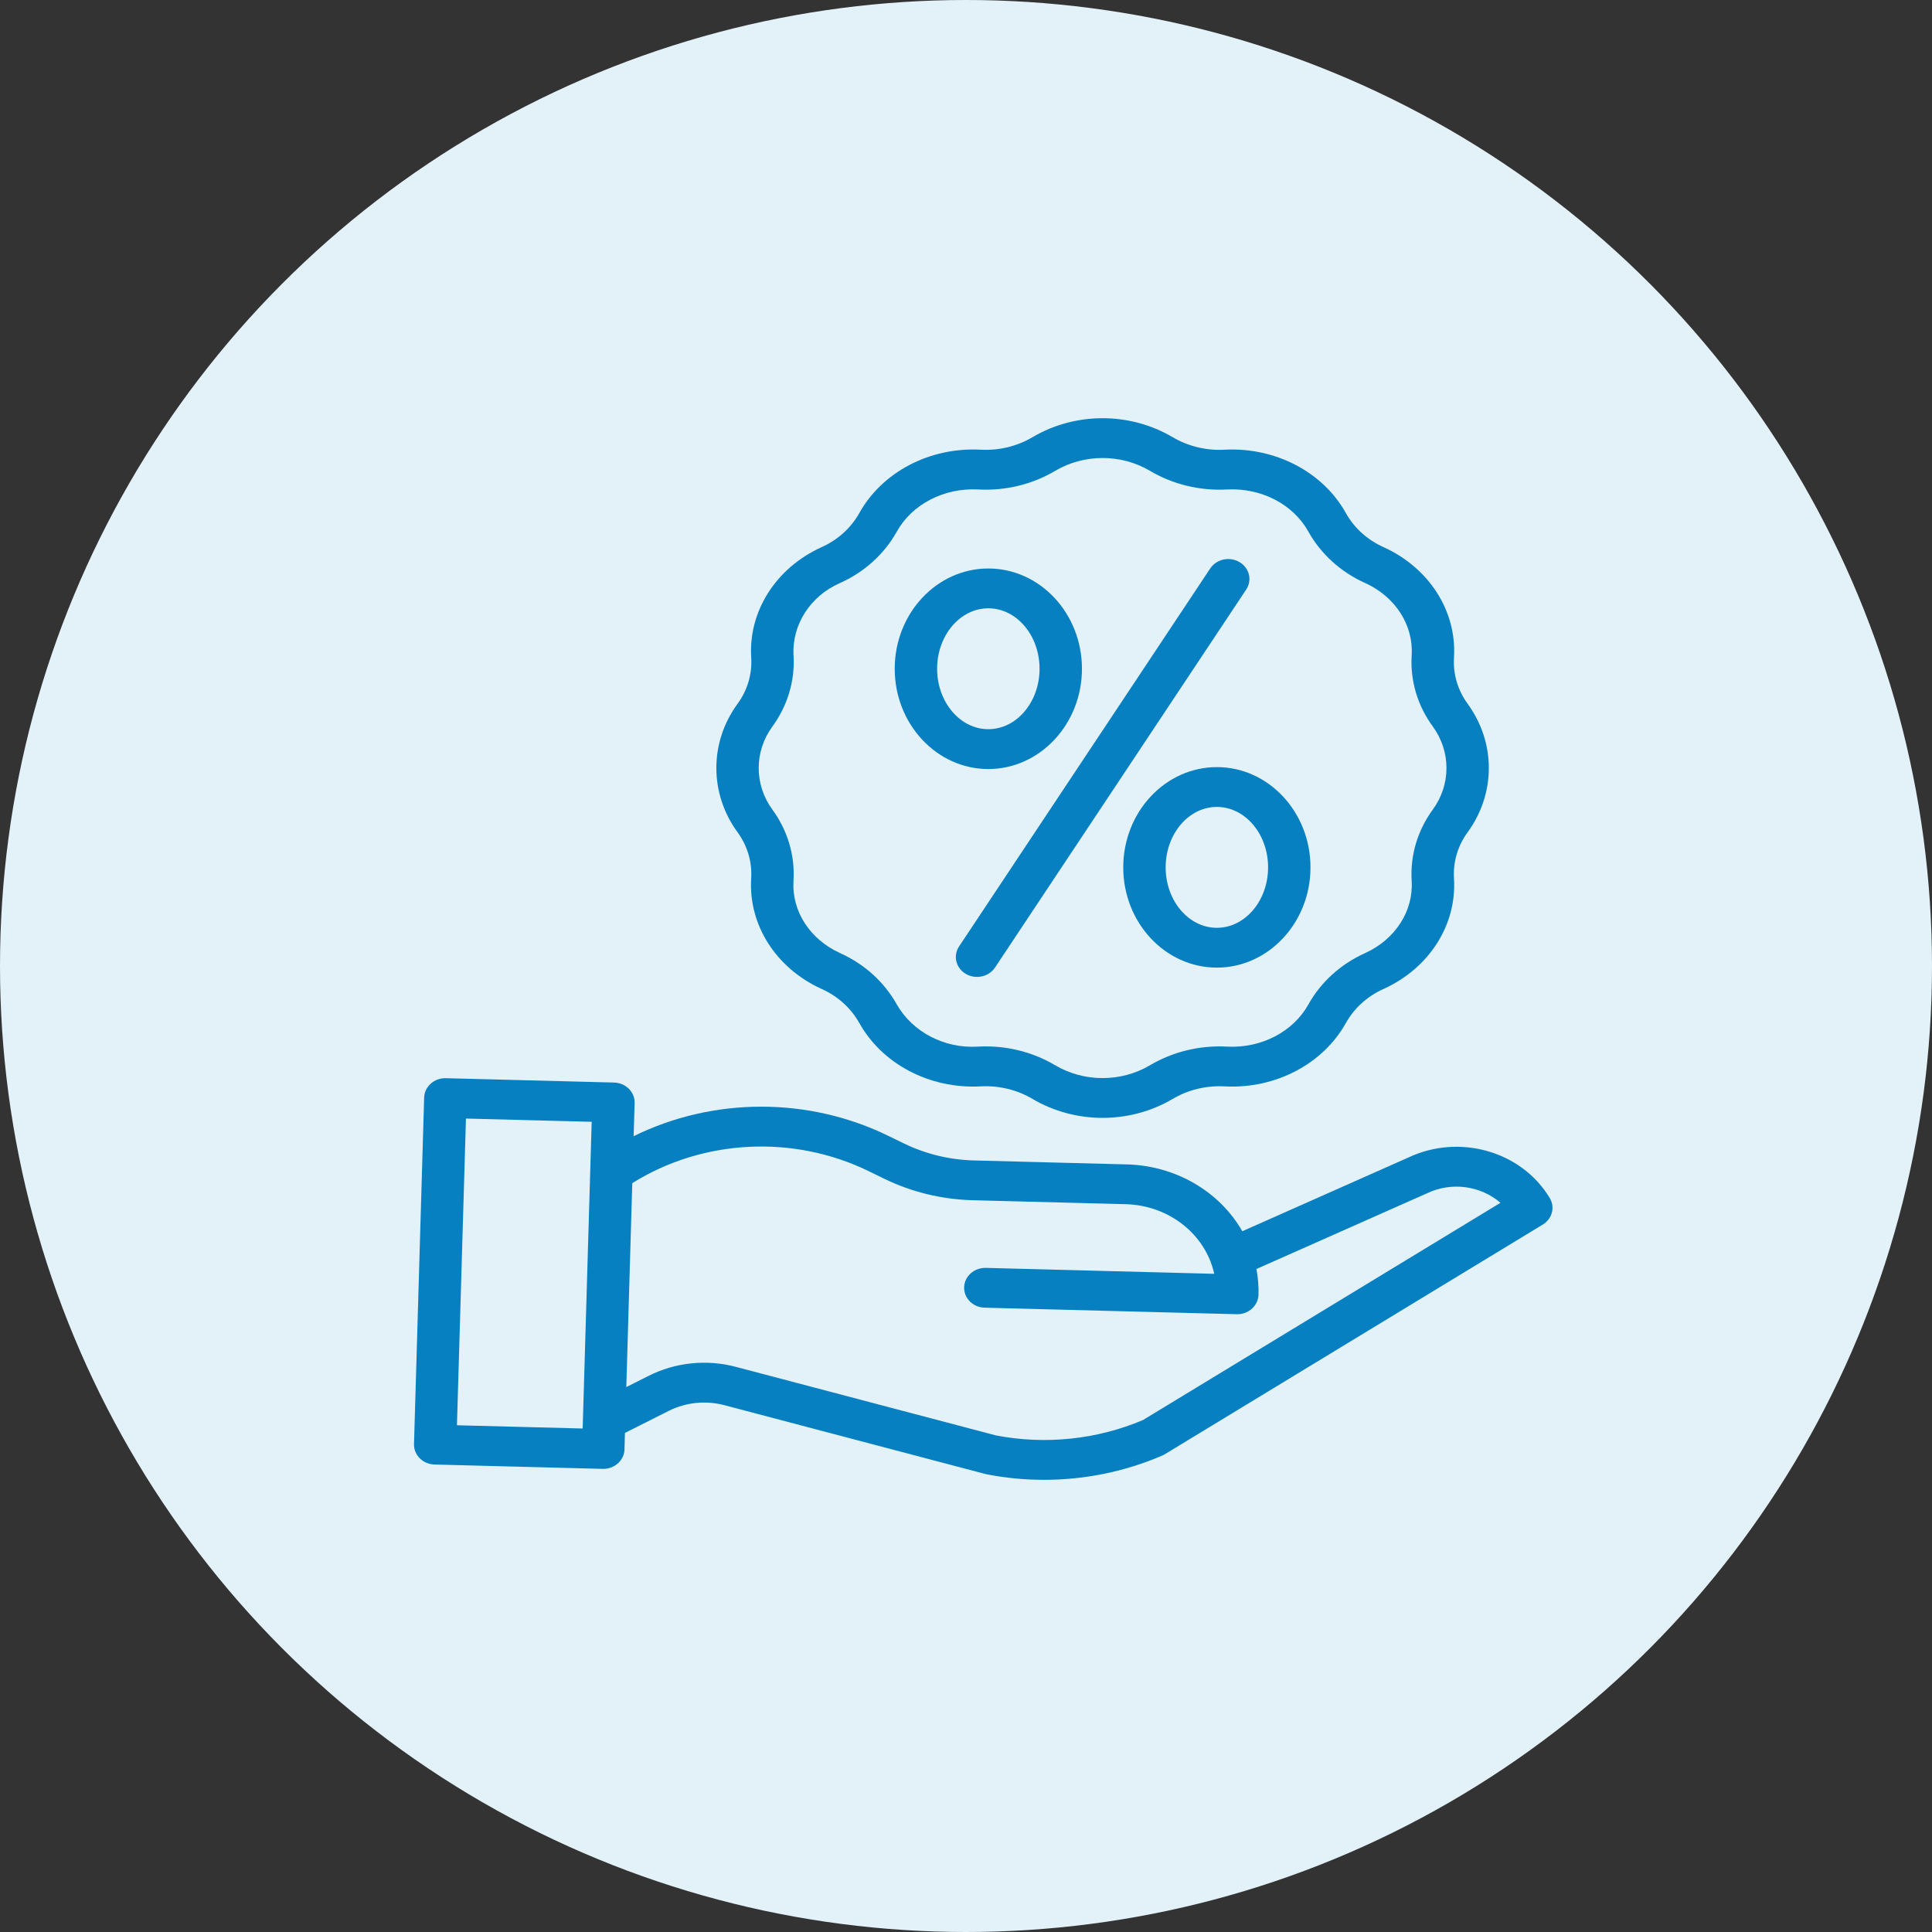
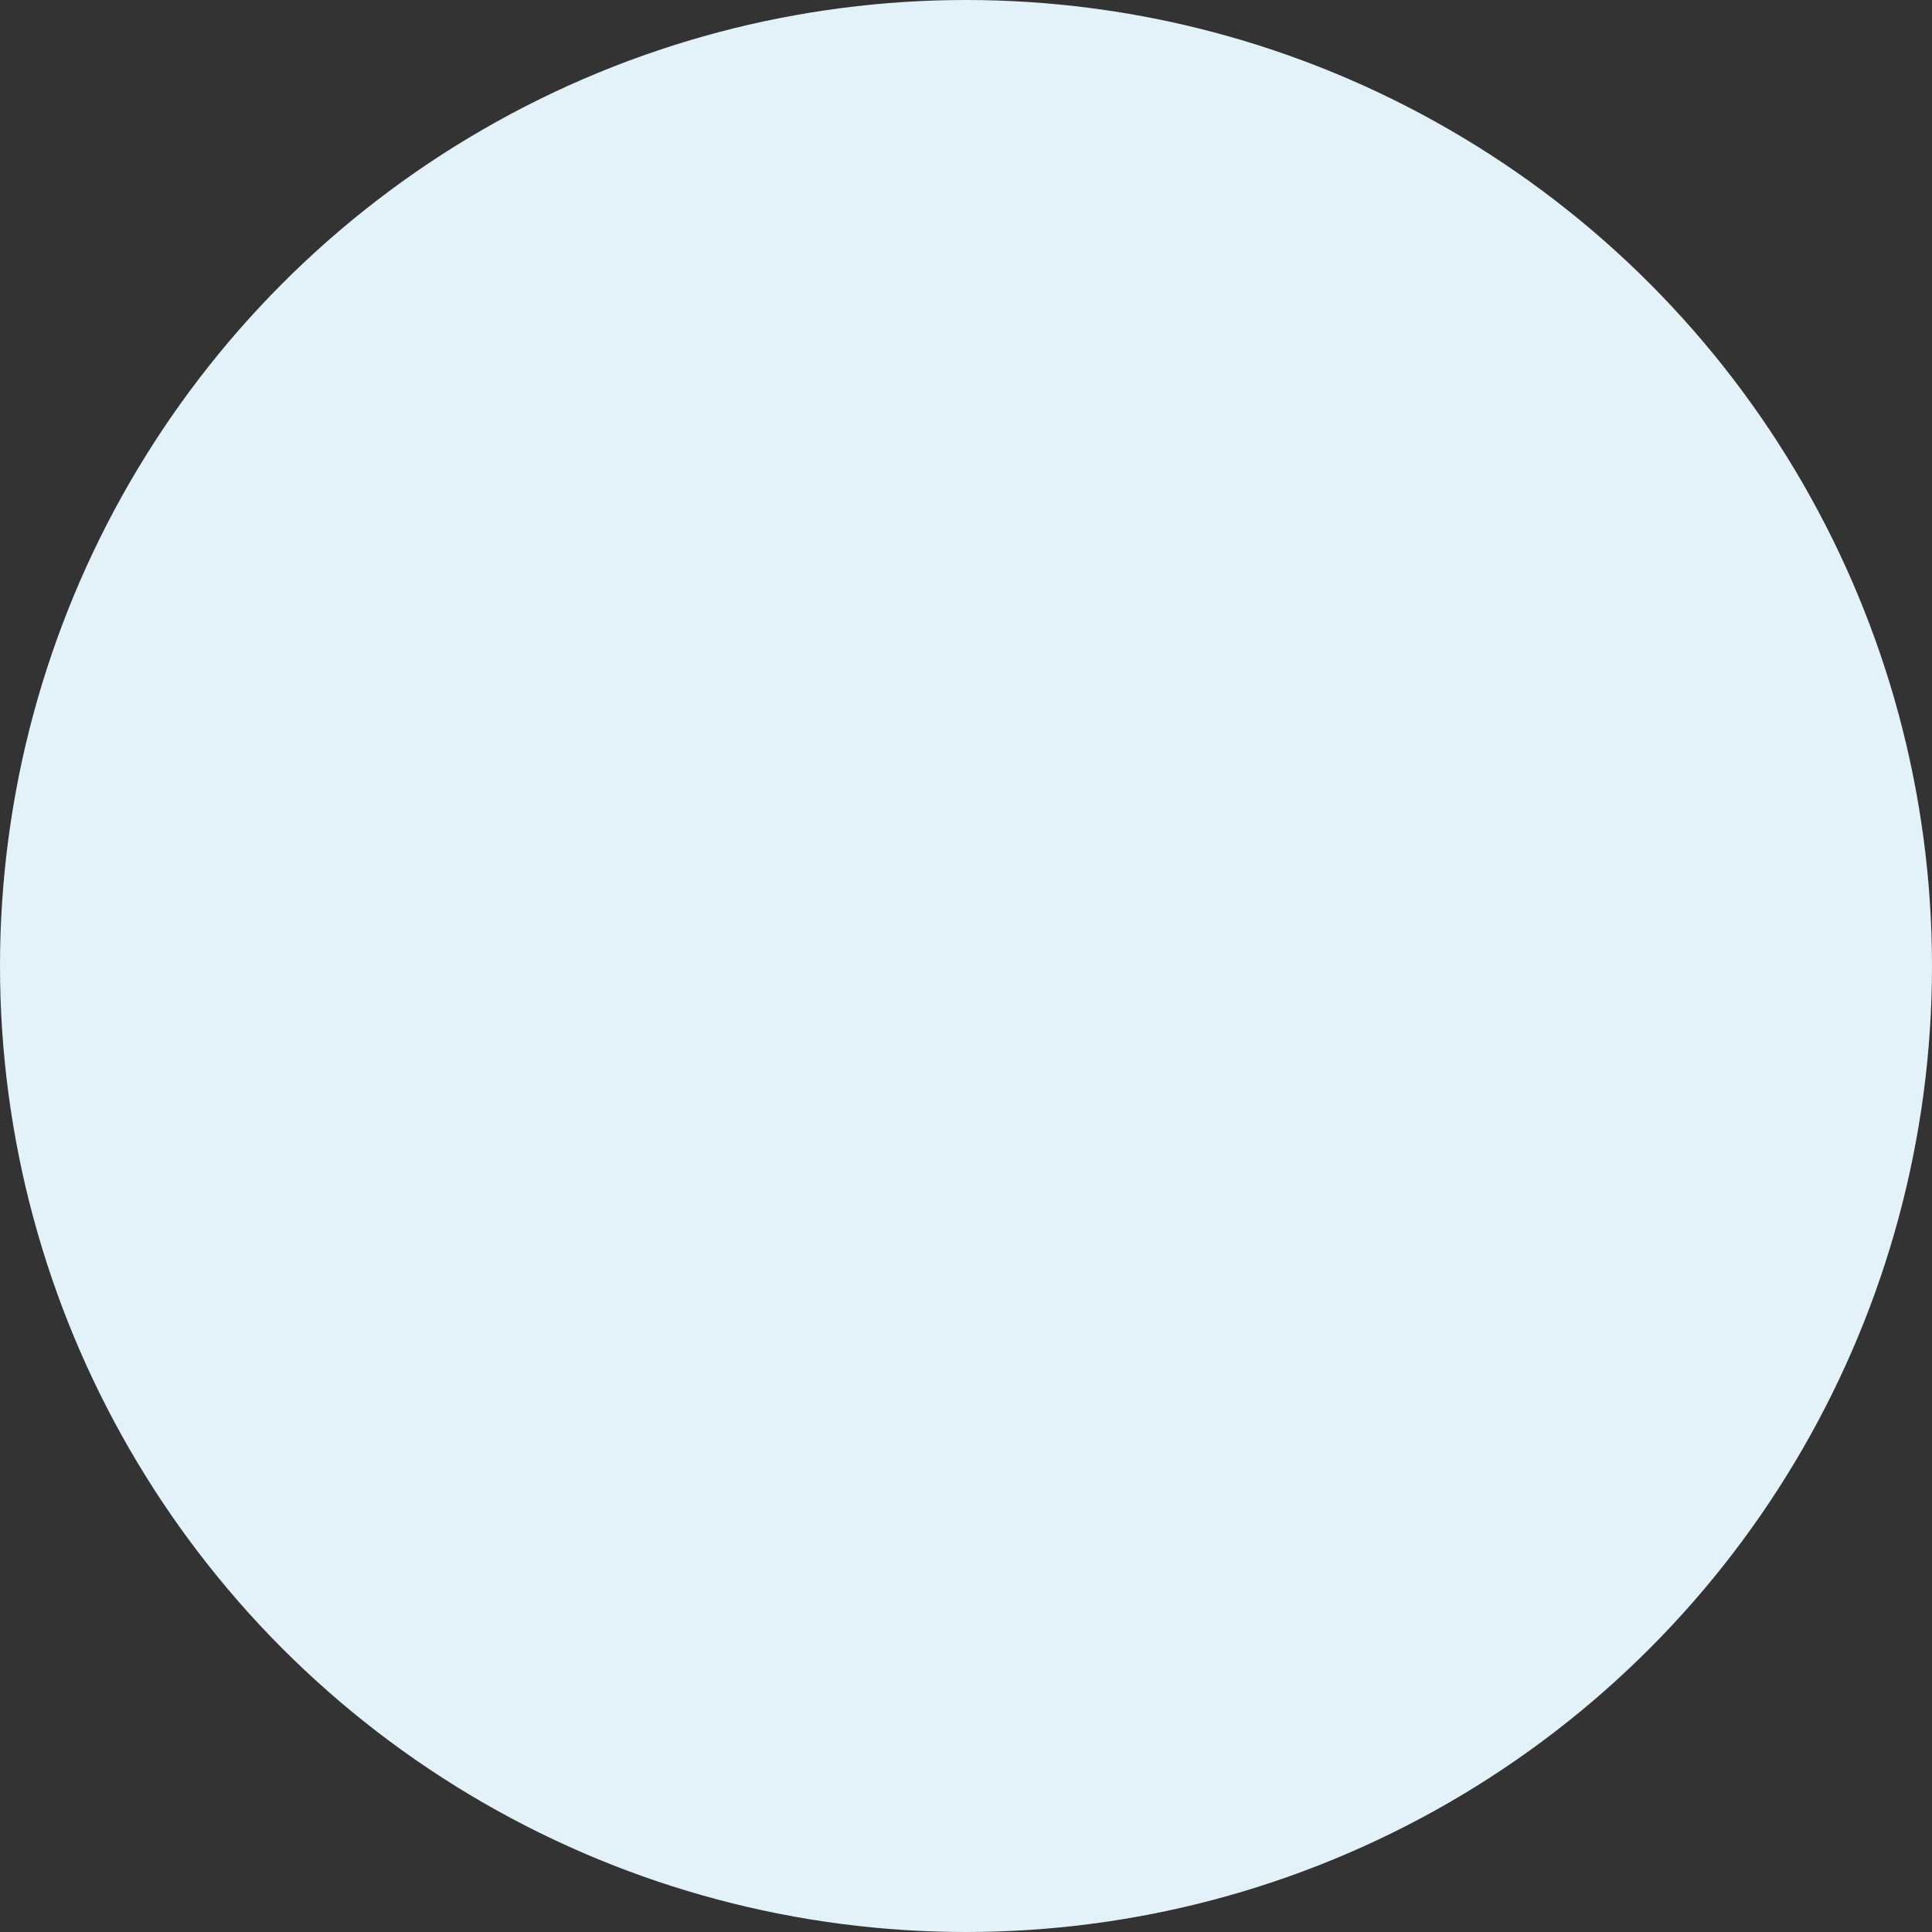
<svg xmlns="http://www.w3.org/2000/svg" width="56" height="56" viewBox="0 0 56 56" fill="none">
  <rect x="0" y="0" width="56" height="56" fill="#333333" stroke="none" />
  <circle cx="28" cy="28" r="28" fill="#E3F1F9" />
  <g clip-path="url(#clip0_2302_1017)">
    <path d="M21.774 25.45L21.773 25.469C21.692 26.807 22.49 28.06 23.806 28.661L23.82 28.667C24.284 28.876 24.664 29.22 24.904 29.647L24.91 29.656C25.573 30.843 26.945 31.562 28.407 31.49L28.429 31.489C28.96 31.461 29.486 31.589 29.935 31.857C31.173 32.584 32.745 32.584 33.984 31.857C34.433 31.589 34.959 31.461 35.489 31.489L35.512 31.49C36.972 31.563 38.346 30.843 39.01 29.654L39.014 29.648C39.255 29.219 39.636 28.875 40.101 28.666L40.112 28.661C41.429 28.06 42.227 26.807 42.145 25.469L42.144 25.45C42.117 24.979 42.256 24.513 42.54 24.123C43.359 23.002 43.359 21.523 42.541 20.401C42.257 20.012 42.117 19.546 42.144 19.075L42.145 19.055C42.227 17.717 41.429 16.464 40.111 15.863L40.099 15.857C39.636 15.649 39.256 15.307 39.016 14.88L39.009 14.868C38.346 13.681 36.972 12.963 35.512 13.034L35.489 13.036C34.959 13.063 34.433 12.935 33.984 12.668H33.983C32.745 11.94 31.173 11.94 29.935 12.668C29.486 12.935 28.959 13.063 28.429 13.035L28.407 13.034C26.946 12.961 25.573 13.681 24.91 14.867L24.905 14.876C24.664 15.304 24.284 15.649 23.819 15.857L23.806 15.863C22.49 16.464 21.692 17.717 21.774 19.055L21.775 19.074C21.802 19.545 21.663 20.011 21.378 20.4C20.559 21.522 20.559 23.001 21.378 24.123C21.662 24.512 21.802 24.978 21.774 25.45ZM22.39 21.056C22.828 20.455 23.044 19.736 23.002 19.009L23 18.989C22.957 18.102 23.487 17.279 24.342 16.902L24.353 16.897C25.054 16.582 25.629 16.062 25.991 15.415L25.997 15.405C26.438 14.616 27.361 14.138 28.341 14.187L28.363 14.188C29.148 14.229 29.926 14.04 30.59 13.645C31.427 13.152 32.491 13.152 33.329 13.645C33.992 14.039 34.771 14.229 35.555 14.188L35.577 14.187C36.562 14.139 37.48 14.616 37.92 15.402L37.928 15.417C38.29 16.062 38.864 16.581 39.565 16.897L39.575 16.901C40.444 17.298 40.971 18.117 40.918 18.989L40.917 19.01C40.875 19.737 41.09 20.456 41.529 21.056C42.06 21.783 42.059 22.741 41.529 23.468C41.09 24.069 40.875 24.788 40.917 25.515L40.918 25.535C40.971 26.407 40.444 27.226 39.575 27.623L39.566 27.627C38.864 27.943 38.288 28.463 37.926 29.111L37.921 29.12C37.48 29.908 36.559 30.386 35.577 30.337L35.556 30.336C34.771 30.295 33.992 30.485 33.328 30.88C32.491 31.372 31.427 31.372 30.59 30.88C29.986 30.52 29.286 30.33 28.572 30.331C28.502 30.331 28.433 30.332 28.363 30.336L28.341 30.337C27.374 30.395 26.459 29.919 25.996 29.118L25.99 29.107C25.628 28.462 25.055 27.943 24.354 27.628L24.343 27.623C23.474 27.226 22.946 26.406 23 25.535L23.001 25.514C23.043 24.787 22.827 24.067 22.389 23.468C21.858 22.741 21.859 21.782 22.39 21.056V21.056Z" fill="#0780C2" />
    <path d="M27.995 28.229C28.282 28.398 28.661 28.315 28.841 28.045L36.119 17.092C36.238 16.917 36.248 16.695 36.145 16.512C36.042 16.328 35.841 16.211 35.62 16.204C35.4 16.198 35.192 16.303 35.077 16.48L27.799 27.433C27.619 27.704 27.707 28.06 27.995 28.229Z" fill="#0780C2" />
    <path d="M28.647 22.291C30.143 22.291 31.361 20.987 31.361 19.384C31.361 17.781 30.143 16.478 28.647 16.478C27.151 16.478 25.934 17.781 25.934 19.384C25.934 20.987 27.151 22.291 28.647 22.291ZM28.647 17.632C29.466 17.632 30.132 18.418 30.132 19.384C30.132 20.35 29.466 21.136 28.647 21.136C27.829 21.136 27.163 20.35 27.163 19.384C27.163 18.418 27.829 17.632 28.647 17.632Z" fill="#0780C2" />
    <path d="M32.558 25.141C32.558 26.744 33.775 28.047 35.271 28.047C36.767 28.047 37.985 26.743 37.985 25.141C37.985 23.539 36.768 22.235 35.272 22.235C33.775 22.235 32.558 23.538 32.558 25.141ZM36.756 25.141C36.756 26.107 36.09 26.893 35.271 26.893C34.453 26.893 33.787 26.107 33.787 25.141C33.787 24.175 34.453 23.389 35.271 23.389C36.09 23.389 36.756 24.174 36.756 25.141Z" fill="#0780C2" />
    <path d="M44.92 34.725C44.107 33.369 42.302 32.852 40.822 33.551L36.009 35.688C35.345 34.527 34.07 33.788 32.667 33.751L28.224 33.636C27.521 33.617 26.83 33.449 26.205 33.146L25.753 32.926C23.438 31.792 20.679 31.795 18.366 32.933L18.395 31.971C18.404 31.652 18.137 31.387 17.797 31.378L12.925 31.252C12.586 31.243 12.304 31.494 12.294 31.813L12 41.857C11.991 42.176 12.258 42.441 12.598 42.45L17.47 42.576H17.487C17.819 42.576 18.091 42.327 18.101 42.014L18.114 41.534L19.38 40.897C19.877 40.646 20.458 40.587 21.001 40.731L28.559 42.724C28.572 42.727 28.585 42.73 28.599 42.733C29.145 42.84 29.702 42.894 30.26 42.894C31.442 42.894 32.61 42.655 33.684 42.192C33.711 42.181 33.736 42.167 33.761 42.153L44.719 35.494C44.992 35.328 45.08 34.991 44.92 34.725ZM13.245 41.312L13.506 32.422L17.15 32.516L16.889 41.406L13.245 41.312ZM33.131 41.16C31.796 41.726 30.305 41.882 28.871 41.607L21.333 39.62C20.485 39.394 19.576 39.488 18.8 39.88L18.154 40.205L18.327 34.294C20.376 33.014 23.005 32.882 25.188 33.951L25.64 34.171C26.43 34.554 27.302 34.766 28.191 34.789L32.633 34.904C33.882 34.938 34.941 35.773 35.195 36.922L28.577 36.75C28.237 36.742 27.955 36.993 27.946 37.312C27.936 37.63 28.204 37.896 28.543 37.904L35.846 38.093H35.864C36.196 38.093 36.468 37.844 36.478 37.532C36.485 37.281 36.465 37.03 36.418 36.783L41.354 34.592L41.368 34.586C42.068 34.252 42.915 34.364 43.491 34.864L33.131 41.16Z" fill="#0780C2" />
  </g>
  <defs>
    <clipPath id="clip0_2302_1017">
-       <rect width="33" height="31" fill="white" transform="translate(12 12)" />
-     </clipPath>
+       </clipPath>
  </defs>
</svg>